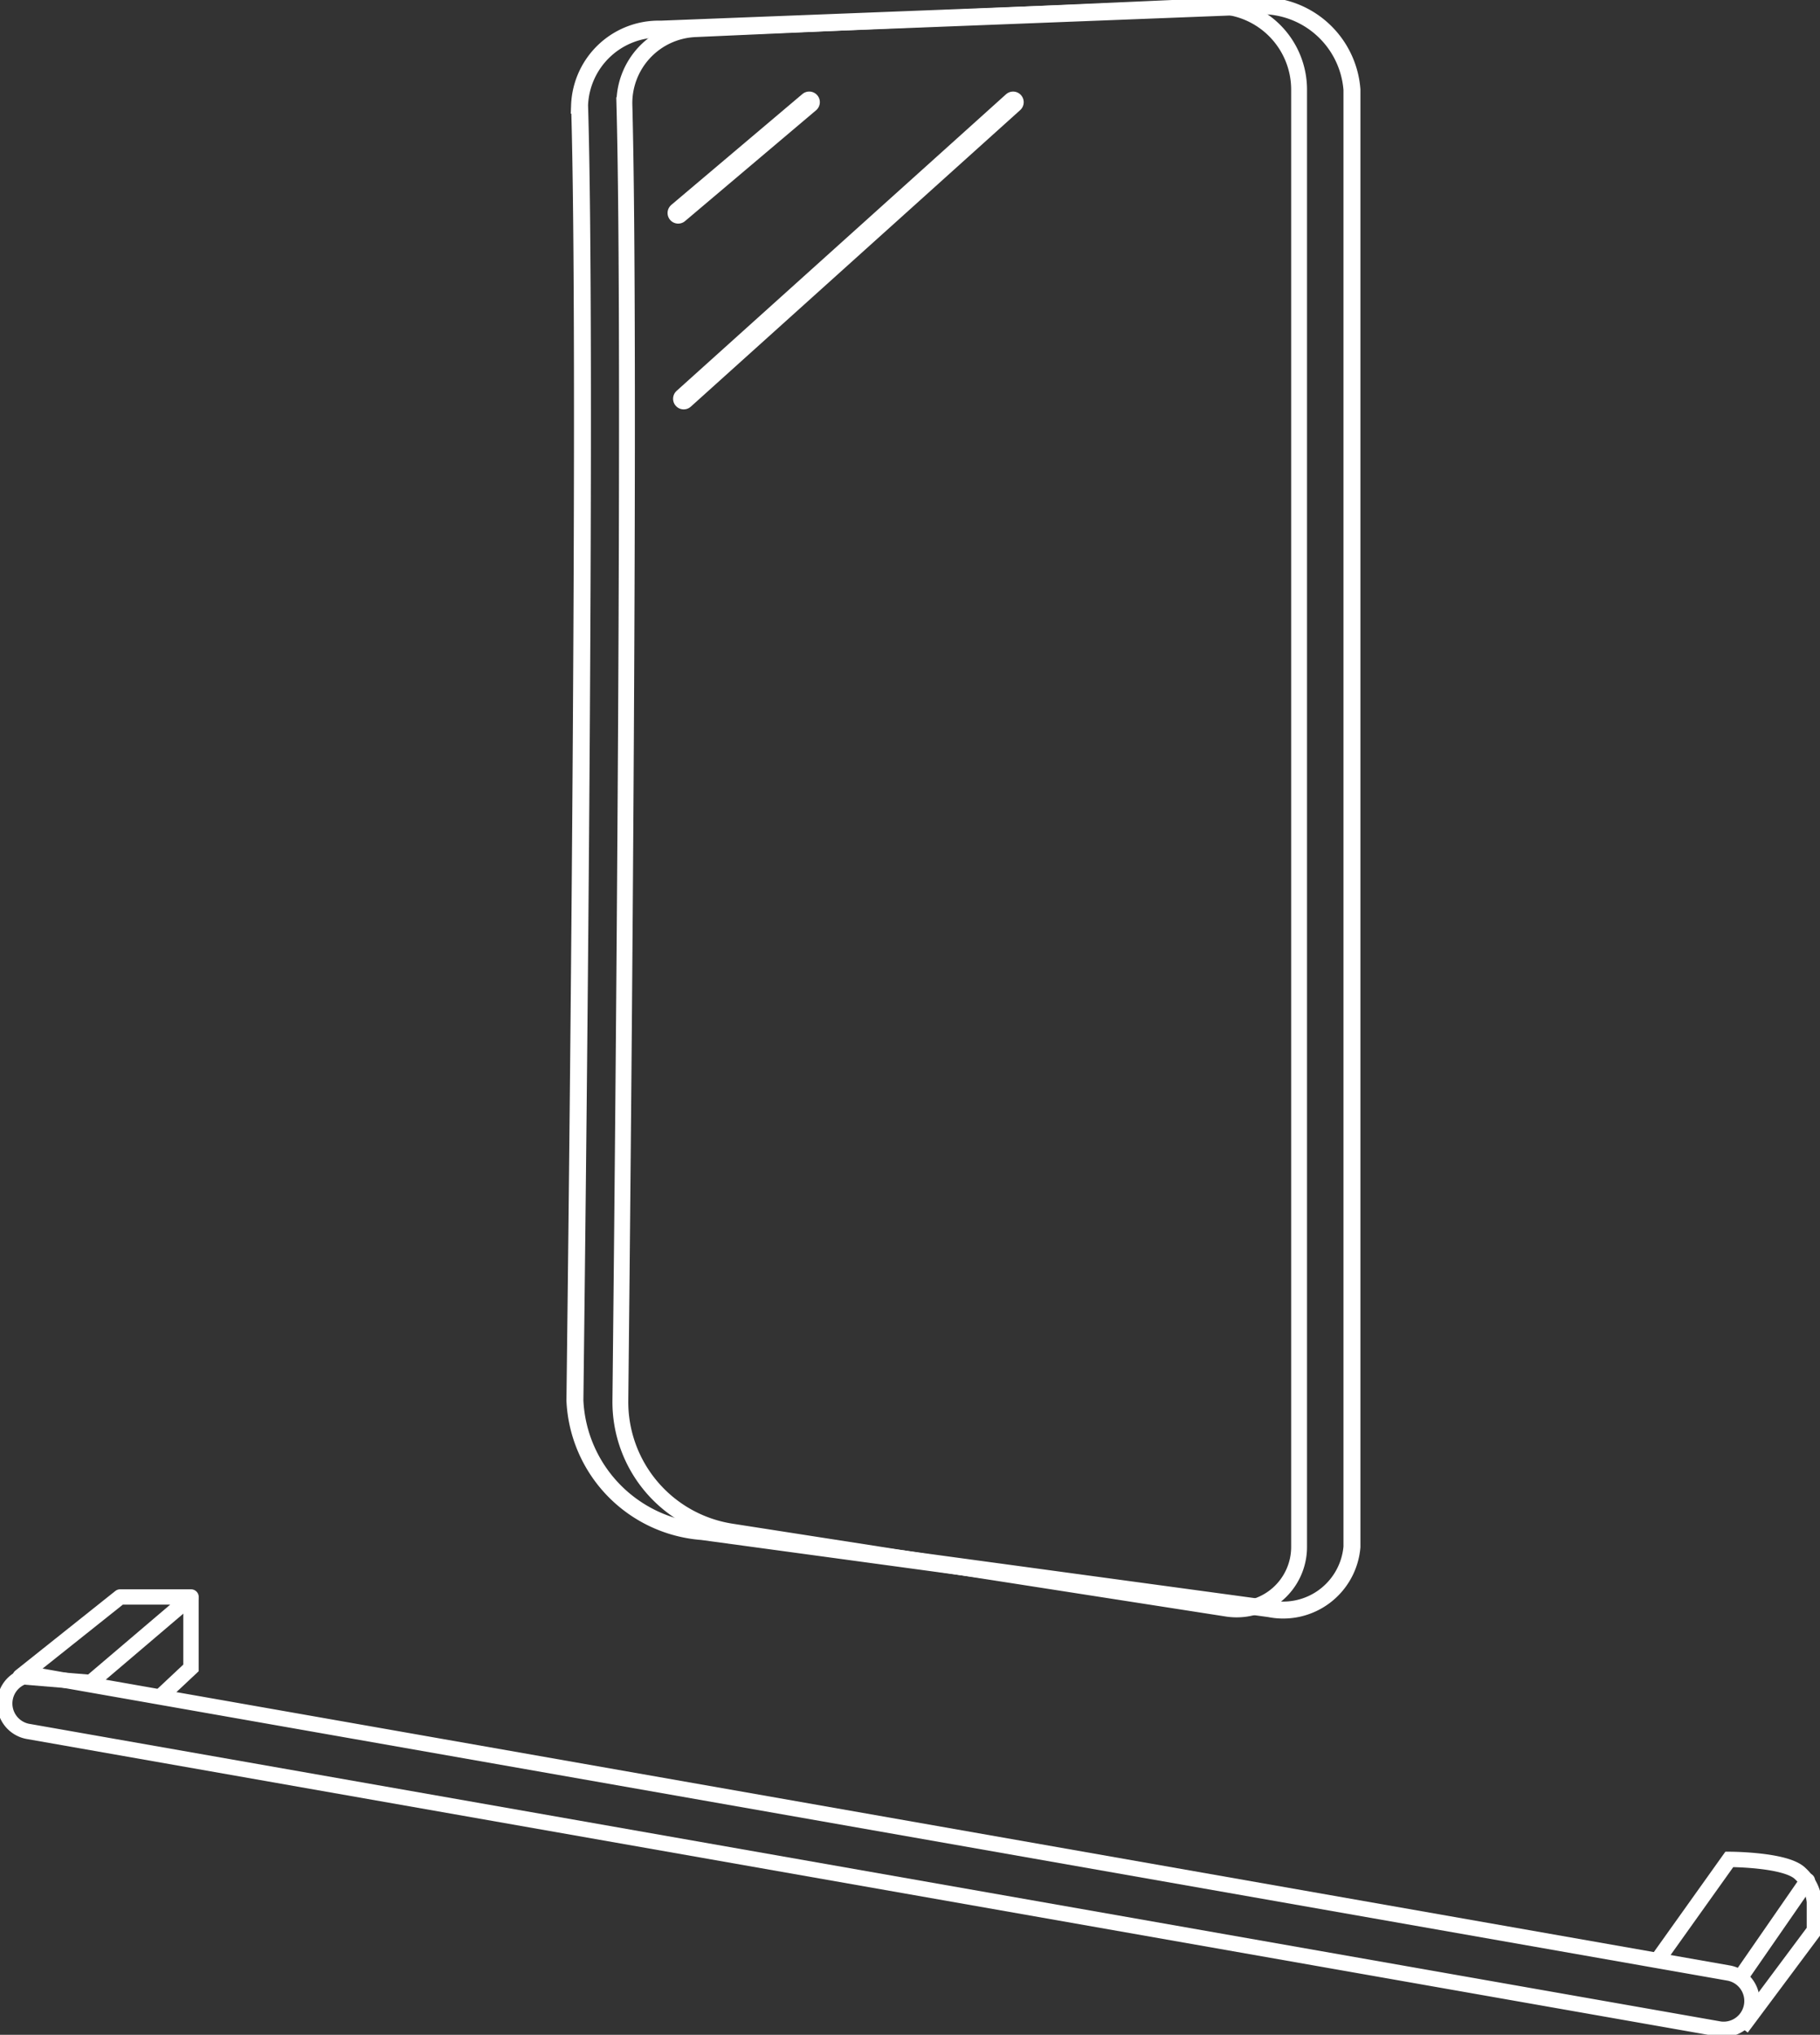
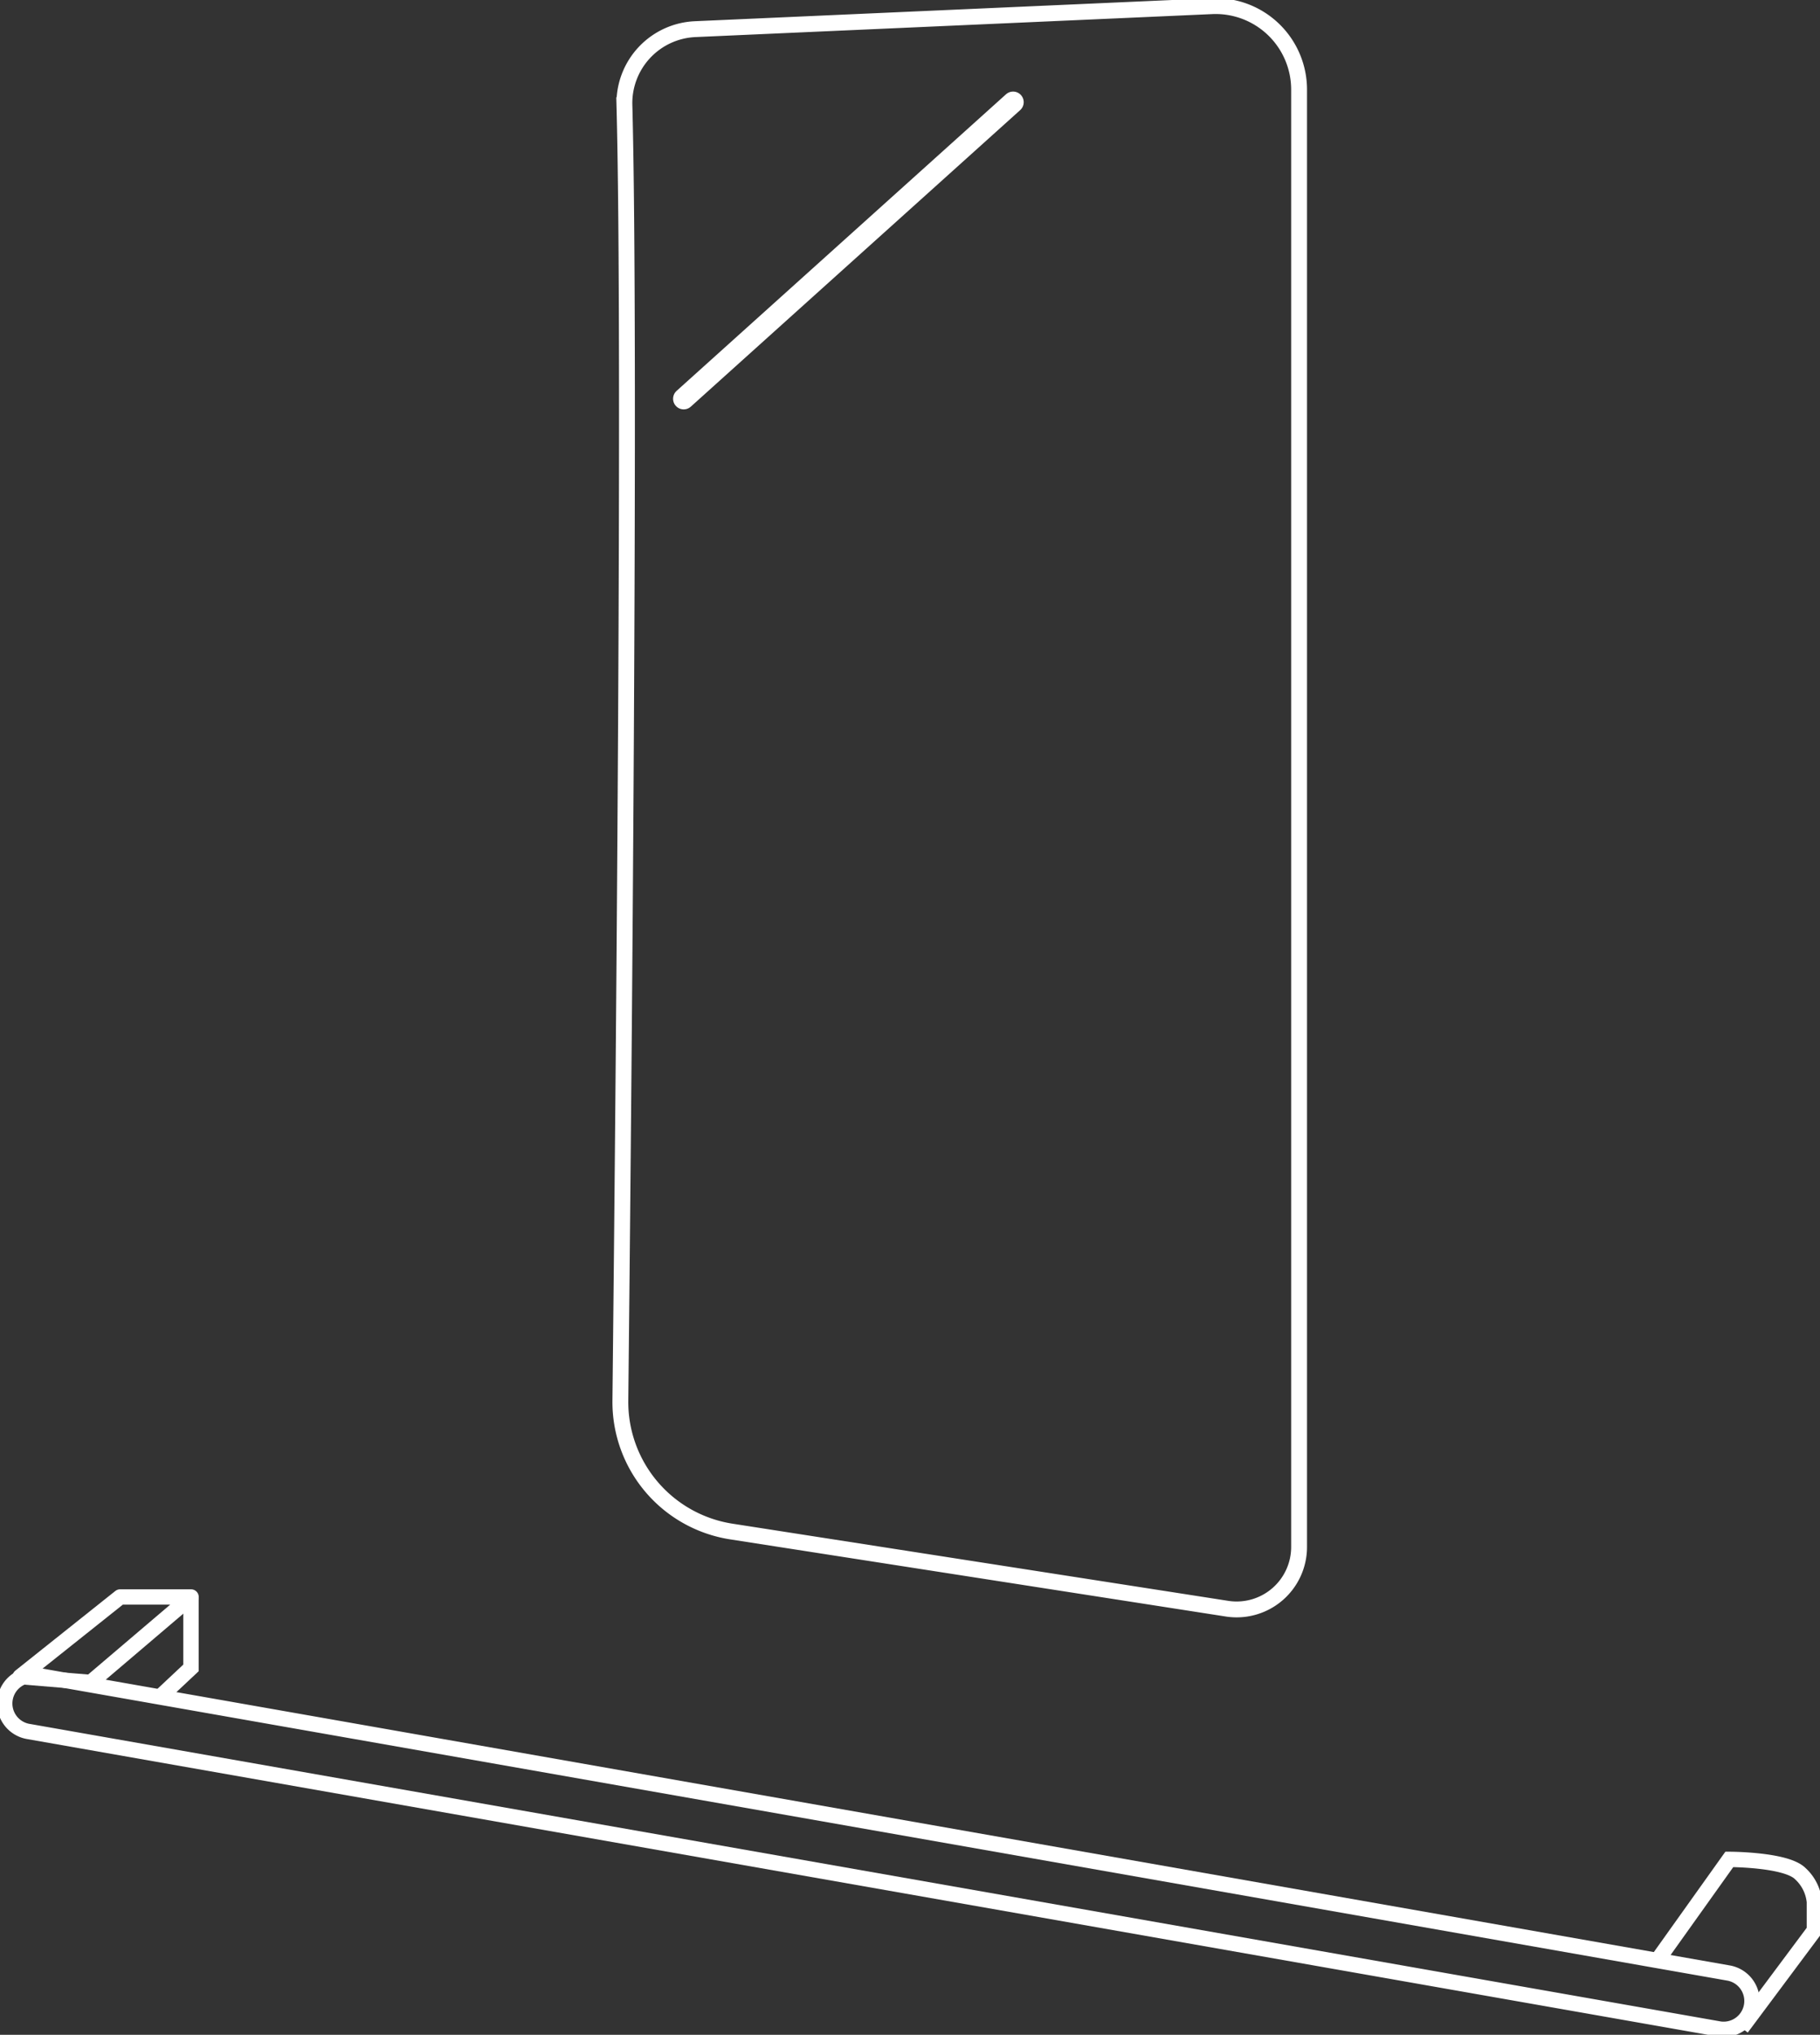
<svg xmlns="http://www.w3.org/2000/svg" id="Group_227" data-name="Group 227" width="66.356" height="74.153" viewBox="0 0 66.356 74.153">
  <rect x="0" y="0" width="66.356" height="74.153" fill="#333333" stroke="none" />
  <defs>
    <clipPath id="clip-path">
      <rect id="Rectangle_397" data-name="Rectangle 397" width="66.356" height="74.153" fill="none" stroke="#fff" stroke-width="1" />
    </clipPath>
  </defs>
  <g id="Group_201" data-name="Group 201" transform="translate(0 0)" clip-path="url(#clip-path)">
    <path id="Path_327" data-name="Path 327" d="M34.346,1.15,53.181.313A3.044,3.044,0,0,1,56.36,3.354V56.462a2.277,2.277,0,0,1-2.626,2.25L35.661,55.9a4.778,4.778,0,0,1-4.047-4.772c.114-10.593.381-38.48.148-47.206A2.7,2.7,0,0,1,34.346,1.15Z" transform="translate(-8.996 -0.088)" fill="none" stroke="#fff" stroke-miterlimit="10" stroke-width="0.578" />
-     <path id="Path_328" data-name="Path 328" d="M32.431,1.15,53.991.313a3.31,3.31,0,0,1,3.639,3.041V56.462a2.516,2.516,0,0,1-3.006,2.25L33.937,55.9A5.019,5.019,0,0,1,29.3,51.128c.129-10.593.436-38.48.17-47.206A2.884,2.884,0,0,1,32.431,1.15Z" transform="translate(-8.339 -0.088)" fill="none" stroke="#fff" stroke-miterlimit="10" stroke-width="0.618" />
    <path id="Path_329" data-name="Path 329" d="M62.74,98.218,1.134,87.383a1.034,1.034,0,1,1,.358-2.036L63.1,96.182a1.034,1.034,0,0,1-.358,2.037Z" transform="translate(-0.079 -24.281)" fill="none" stroke="#fff" stroke-miterlimit="10" stroke-width="0.56" />
    <path id="Path_330" data-name="Path 330" d="M6.74,81.343H4.672L1.35,83.988l-.323.257,2.571.212,3.66-3.114Z" transform="translate(-0.292 -23.146)" fill="none" stroke="#fff" stroke-linecap="round" stroke-linejoin="round" stroke-width="0.56" />
    <path id="Path_331" data-name="Path 331" d="M9.3,81.343v2.585l-1.09,1.022" transform="translate(-2.337 -23.146)" fill="none" stroke="#fff" stroke-miterlimit="10" stroke-width="0.56" />
    <path id="Path_332" data-name="Path 332" d="M84.519,98.329,87.1,94.71s2.068,0,2.585.517a1.6,1.6,0,0,1,.517,1.034v1.034l-2.654,3.558" transform="translate(-24.05 -26.95)" fill="none" stroke="#fff" stroke-miterlimit="10" stroke-width="0.56" />
-     <line id="Line_114" data-name="Line 114" x1="2.326" y2="3.36" transform="translate(63.571 68.536)" fill="none" stroke="#fff" stroke-linecap="round" stroke-miterlimit="10" stroke-width="0.56" />
-     <line id="Line_115" data-name="Line 115" y1="4.039" x2="4.778" transform="translate(24.726 3.723)" fill="none" stroke="#fff" stroke-linecap="round" stroke-miterlimit="10" stroke-width="0.774" />
    <line id="Line_116" data-name="Line 116" y1="10.808" x2="12.01" transform="translate(24.927 3.724)" fill="none" stroke="#fff" stroke-linecap="round" stroke-miterlimit="10" stroke-width="0.774" />
  </g>
</svg>